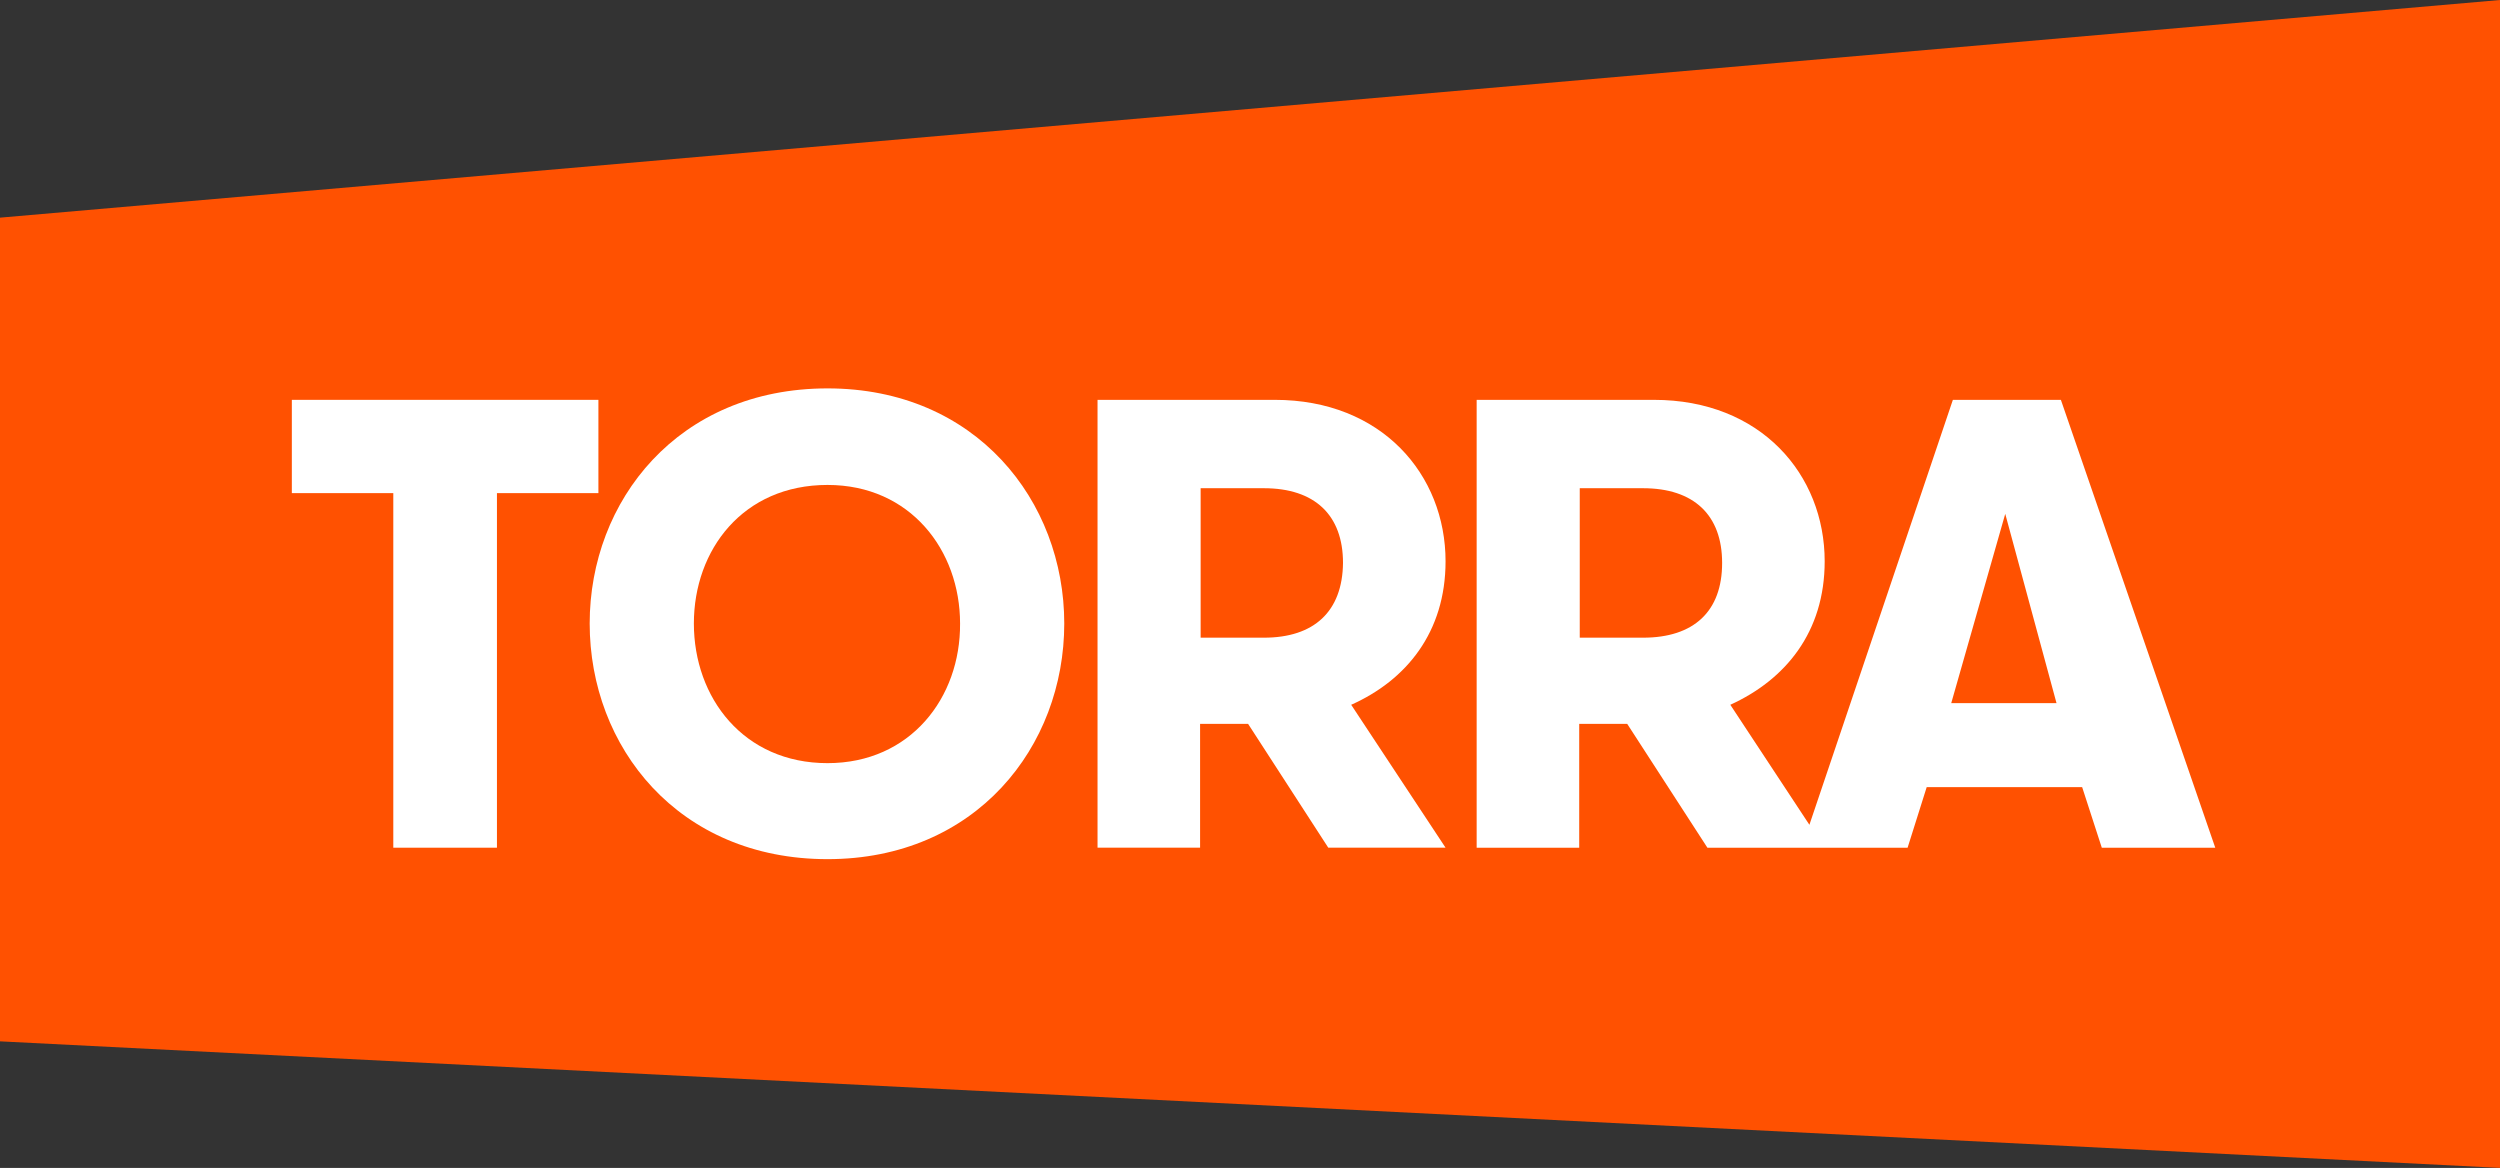
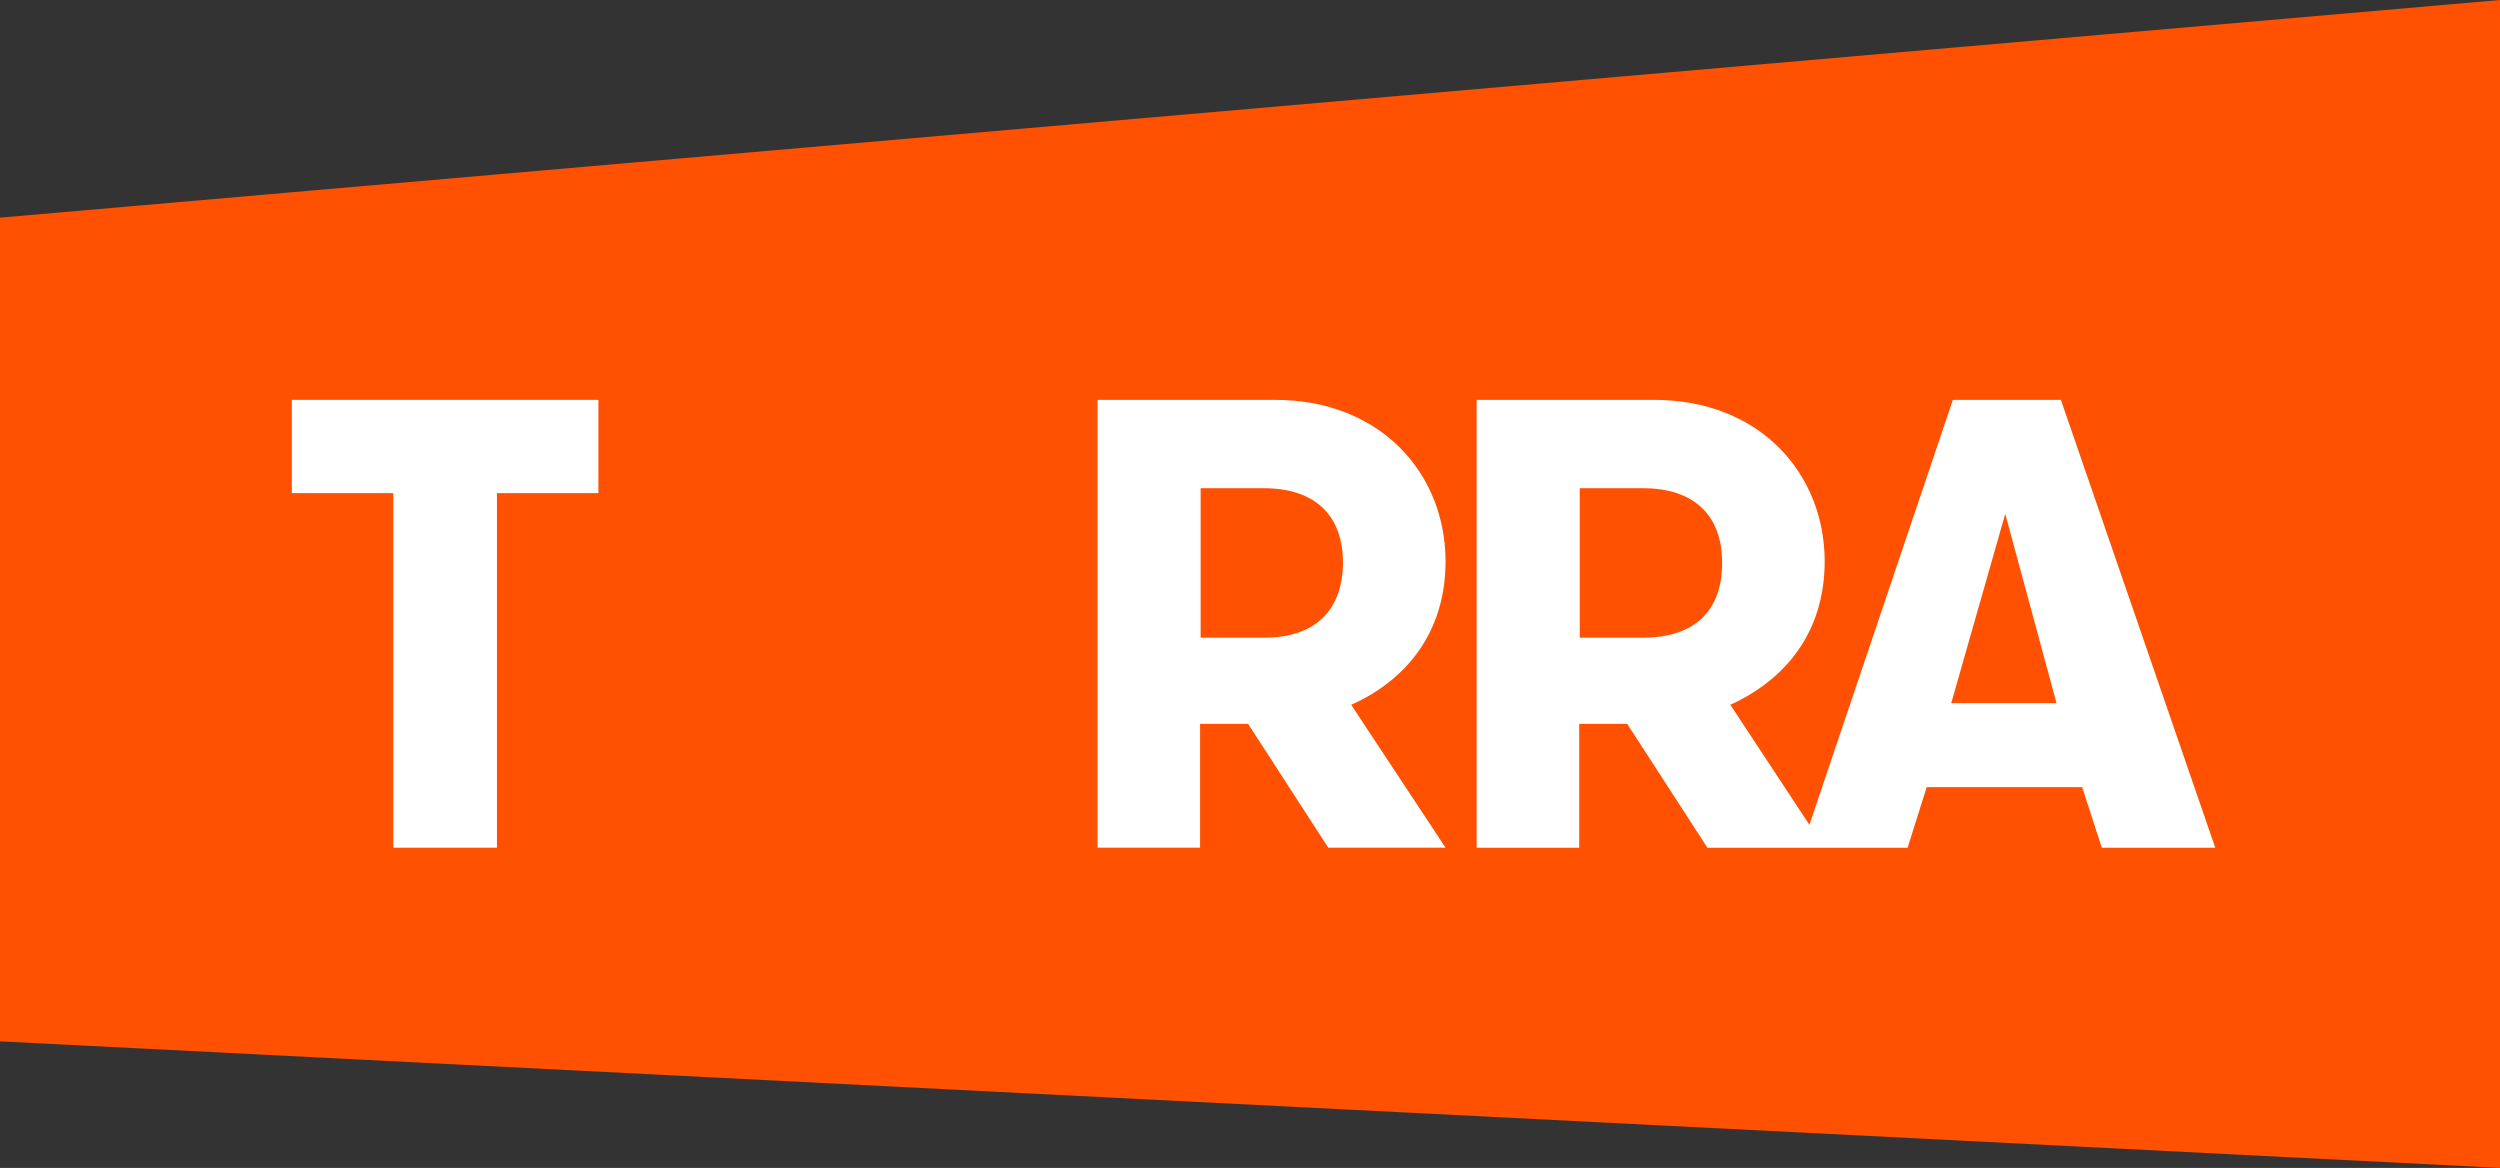
<svg xmlns="http://www.w3.org/2000/svg" version="1.1" id="Layer_1" x="0px" y="0px" viewBox="0 0 458.3 214.1" style="enable-background:new 0 0 458.3 214.1;" xml:space="preserve">
  <rect x="0" y="0" width="458.3" height="214.1" fill="#333333" stroke="none" />
  <style type="text/css">
	.st0{enable-background:new    ;}
	.st1{fill:#FF5101;}
	.st2{fill:#FFFFFF;}
</style>
  <g>
    <g class="st0">
      <g>
        <g>
          <polygon class="st1" points="0,39.9 0,190.9 458.3,214.1 458.3,0     " />
-           <path class="st2" d="M151.7,139.9c-15.4,0-24.5-12-24.5-25.6c0-13.5,9-25.4,24.5-25.4c15.2,0,24.3,12,24.3,25.4      C176.1,127.9,166.9,139.9,151.7,139.9 M151.7,71.2c-27.4,0-43.6,20.6-43.6,43.1c0,22.6,16.2,43.2,43.6,43.2      c27.2,0,43.4-20.6,43.4-43.2C195.1,91.8,178.9,71.2,151.7,71.2" />
          <polygon class="st2" points="109.7,73.3 53.5,73.3 53.5,90.4 72.1,90.4 72.1,155.4 91.1,155.4 91.1,90.4 109.7,90.4     " />
          <path class="st2" d="M231.7,116.9h-11.6V89.5h11.6c9.3,0,14.5,4.9,14.5,13.7C246.1,112.1,240.9,116.9,231.7,116.9 M265,102.9      c0-15.9-11.7-29.6-31.3-29.6h-32.5v82.1H220v-22.7h8.8l14.7,22.7H265l-17.3-26.2C257.8,124.7,265,115.9,265,102.9" />
          <path class="st2" d="M357.7,128.9l9.9-34.7l9.4,34.7H357.7z M301.2,116.9h-11.6V89.5h11.6c9.3,0,14.5,4.9,14.5,13.7      C315.7,112.1,310.5,116.9,301.2,116.9 M377.8,73.3H358l-26.3,77.9l-14.5-22c10.1-4.6,17.3-13.3,17.3-26.3      c0-15.9-11.7-29.6-31.3-29.6h-32.5v82.1h18.8v-22.7h8.8l14.7,22.7h36.7l3.5-11.1h28.5l3.6,11.1h20.8L377.8,73.3z" />
        </g>
      </g>
    </g>
  </g>
</svg>